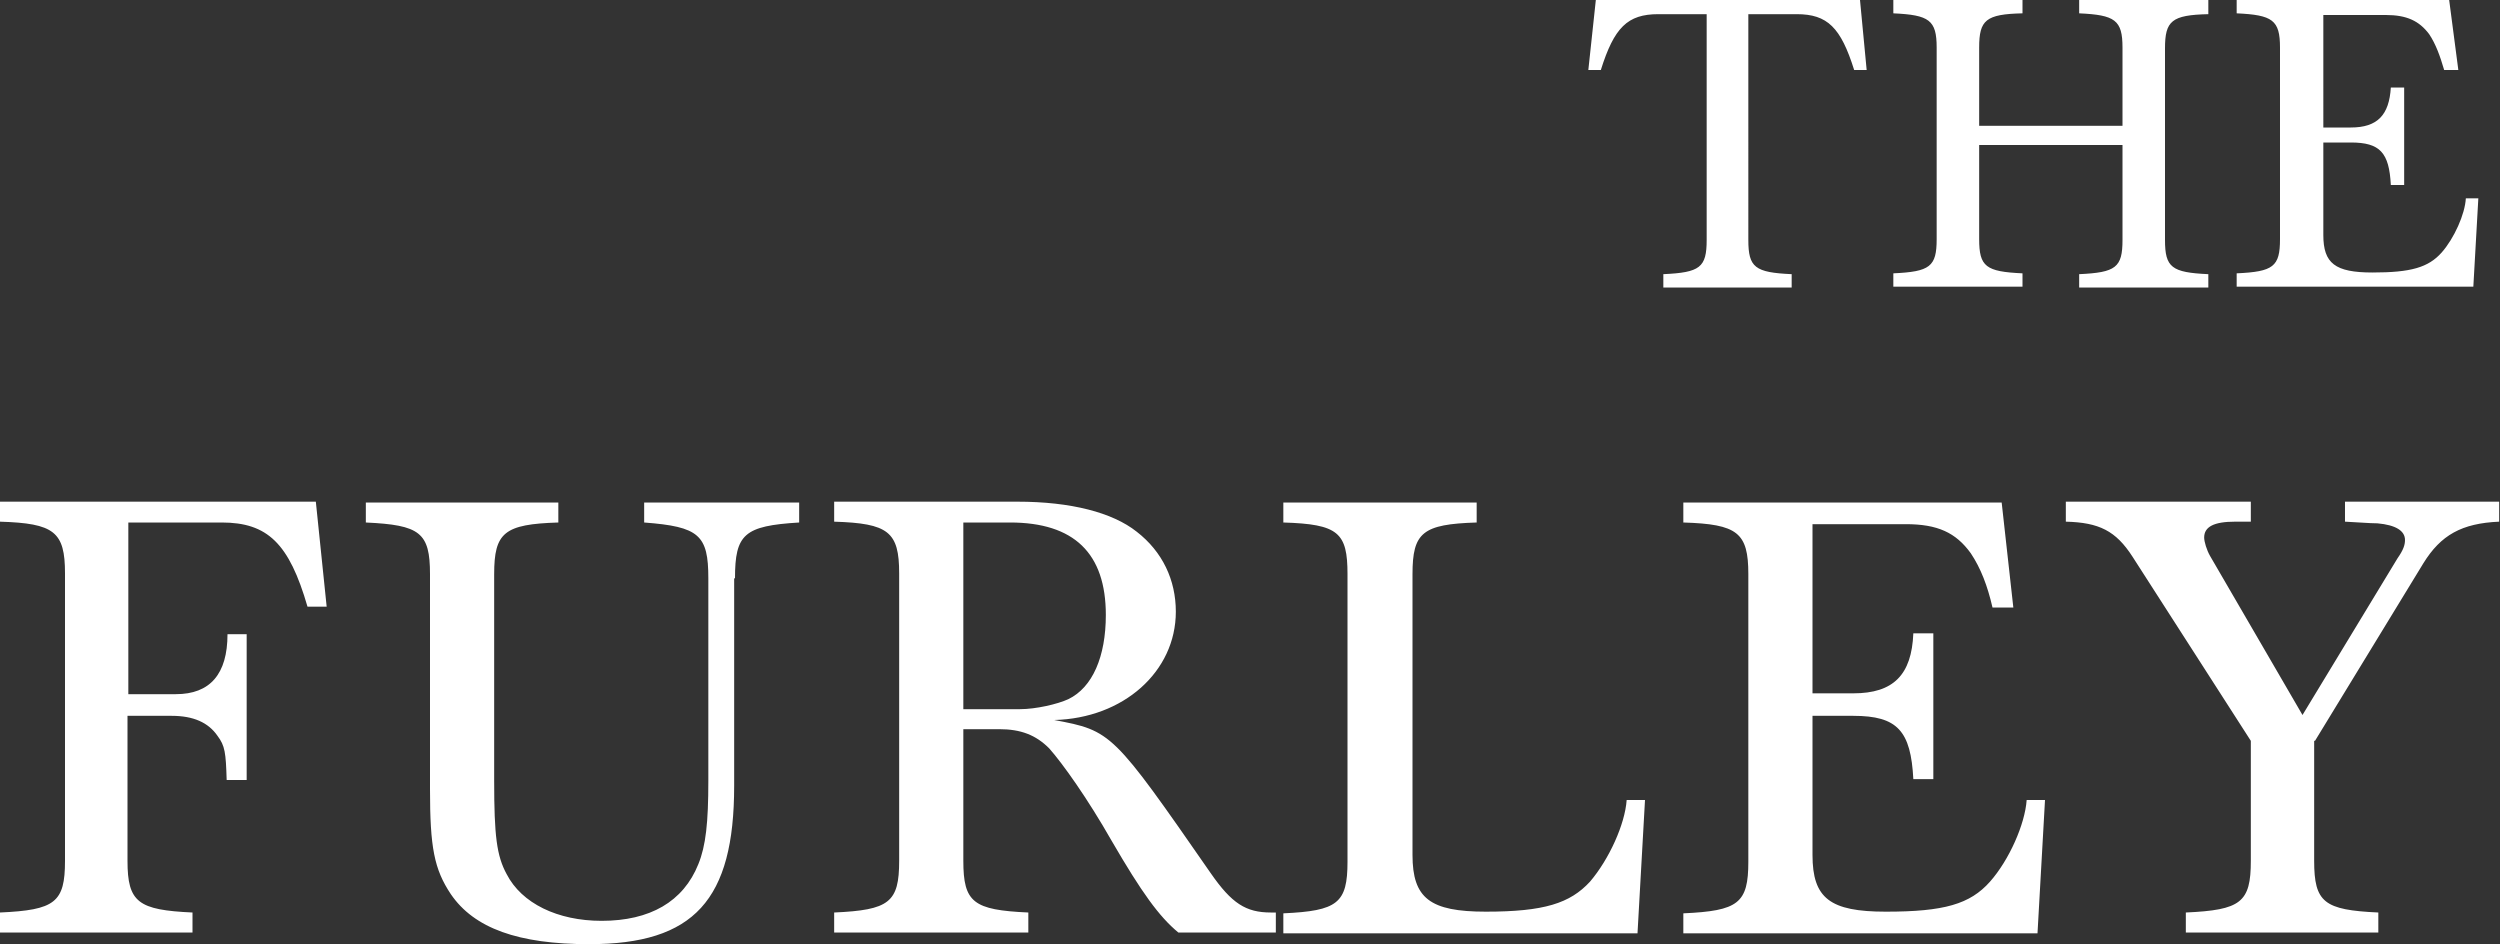
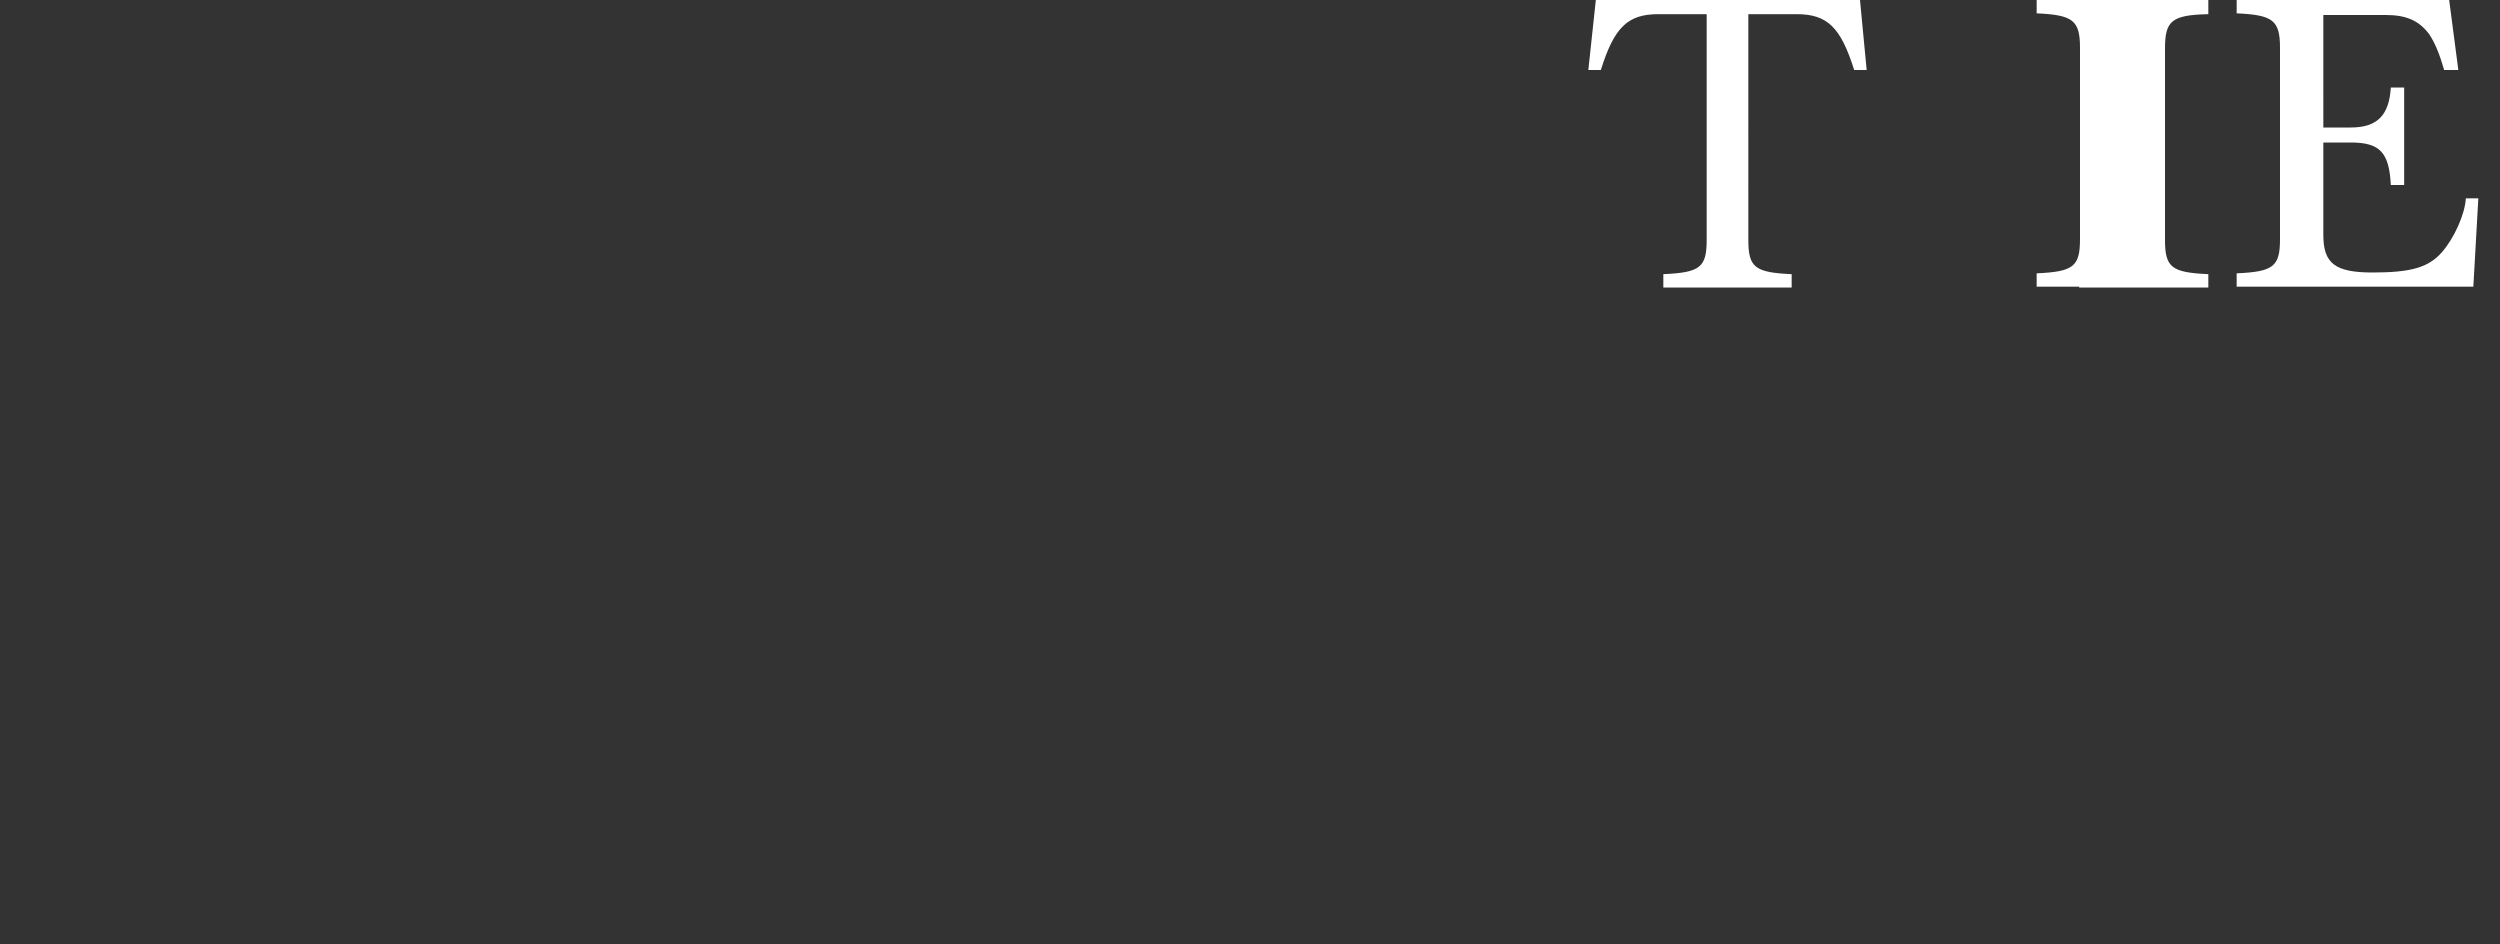
<svg xmlns="http://www.w3.org/2000/svg" xmlns:xlink="http://www.w3.org/1999/xlink" version="1.1" id="Layer_1" x="0px" y="0px" width="300px" height="113.3px" viewBox="0 0 300 113.3" style="enable-background:new 0 0 300 113.3;" xml:space="preserve">
  <rect x="0" y="0" width="300" height="113.3" fill="#333333" stroke="none" />
  <style type="text/css">
	.st0{clip-path:url(#SVGID_2_);fill:#FFFFFF;}
</style>
  <g>
    <defs>
      <rect id="SVGID_1_" y="0" width="300" height="113.3" />
    </defs>
    <clipPath id="SVGID_2_">
      <use xlink:href="#SVGID_1_" style="overflow:visible;" />
    </clipPath>
-     <path class="st0" d="M277.8,88.9l13-21.3c2.1-3.4,4.6-4.8,9.1-5v-2.4h-18.5v2.4c3.4,0.2,3.4,0.2,3.9,0.2c2.2,0.2,3.3,0.9,3.3,2   c0,0.6-0.2,1.2-0.9,2.2l-11.4,18.8l-11.1-19.1c-0.4-0.7-0.7-1.7-0.7-2.2c0-1.3,1.2-1.9,3.7-1.9h1.9v-2.4h-22.2v2.4   c4,0.1,6,1.1,8,4.2l14.2,22.1v14.4c0,5-1.2,5.9-7.8,6.2v2.4h23.1v-2.4c-6.5-0.3-7.7-1.2-7.7-6.2V88.9z M240.2,60.3H202v2.4   c6.5,0.2,7.8,1.2,7.8,6.2v34.5c0,5-1.2,5.9-7.8,6.2v2.4h42.5l0.9-16h-2.2c-0.2,2.9-2.1,7.2-4.4,9.8c-2.4,2.7-5.5,3.6-12.5,3.6   c-6.7,0-8.8-1.6-8.8-6.8V85.9h4.9c5.3,0,6.9,1.8,7.2,7.6h2.4V76h-2.4c-0.2,5-2.4,7.2-7.2,7.2h-4.9V62.9h11.2c3.8,0,6,1,7.8,3.5   c1.2,1.8,2,3.9,2.6,6.5h2.5L240.2,60.3z M197.4,96h-2.2c-0.2,2.9-2.1,7.1-4.4,9.8c-2.4,2.6-5.5,3.6-12.5,3.6   c-6.7,0-8.8-1.6-8.8-6.8V68.9c0-5,1.2-6,7.7-6.2v-2.4h-23.2v2.4c6.6,0.2,7.7,1.2,7.7,6.2v34.5c0,5-1.2,5.9-7.7,6.2v2.4h42.5   L197.4,96z M115.6,85V62.7h5.6c7.7,0,11.5,3.7,11.5,11.1c0,5-1.6,8.7-4.5,10.1c-1.3,0.6-3.9,1.2-5.8,1.2H115.6z M115.6,87.5h4.3   c2.6,0,4.4,0.7,6,2.3c1.6,1.8,4.6,6,7.5,11.1c3.6,6.2,5.7,9.1,8,11h11.7v-2.4h-0.6c-3,0-4.7-1.1-7.2-4.7   c-11.8-17-11.9-17.1-18.8-18.4c8.3-0.2,14.6-5.8,14.6-13c0-3.8-1.6-7.2-4.7-9.6c-2.9-2.3-7.9-3.6-14.3-3.6h-22v2.4   c6.5,0.2,7.8,1.2,7.8,6.2v34.5c0,5-1.2,5.9-7.8,6.2v2.4h23.3v-2.4c-6.6-0.3-7.8-1.2-7.8-6.2V87.5z M88.2,69.4   c0-5.3,1.1-6.3,7.7-6.7v-2.4H77.3v2.4c6.6,0.5,7.7,1.5,7.7,6.7v24.3c0,5-0.3,7.8-1.2,10c-1.8,4.5-5.8,6.8-11.6,6.8   c-5.3,0-9.6-2.1-11.4-5.6c-1.2-2.2-1.5-4.6-1.5-11.2V68.9c0-5,1.2-6,7.7-6.2v-2.4H43.9v2.4c6.5,0.3,7.7,1.2,7.7,6.2v25.8   c0,7,0.5,9.6,2.5,12.6c2.8,4.1,8.1,6,16.6,6c12.6,0,17.4-5.3,17.4-19V69.4z M29.7,76.1h-2.4c0,4.8-2.1,7.2-6.2,7.2h-5.7V62.7h11.2   c5.5,0,8.1,2.5,10.3,10.1h2.3l-1.3-12.6H0v2.4c6.5,0.2,7.8,1.2,7.8,6.2v34.5c0,5-1.2,5.9-7.8,6.2v2.4h23.1v-2.4   c-6.5-0.3-7.8-1.2-7.8-6.2V85.9h5.3c2.6,0,4.4,0.8,5.5,2.4c0.9,1.2,1,2,1.1,5.3h2.4V76.1z" />
-     <path class="st0" d="M293.9,0h-25.5v1.6c4.3,0.2,5.2,0.8,5.2,4.1v23c0,3.3-0.8,3.9-5.2,4.1v1.6h28.4l0.6-10.6h-1.5   c-0.1,1.9-1.4,4.8-2.9,6.5c-1.6,1.8-3.7,2.4-8.3,2.4c-4.5,0-5.9-1.1-5.9-4.5V17.1h3.3c3.5,0,4.6,1.2,4.8,5.1h1.6V10.5h-1.6   c-0.2,3.3-1.6,4.8-4.8,4.8h-3.3V1.8h7.5c2.5,0,4,0.7,5.2,2.3c0.8,1.2,1.3,2.6,1.8,4.3h1.7L293.9,0z M254.7,17.4v11.4   c0,3.3-0.8,3.9-5.2,4.1v1.6H265v-1.6c-4.4-0.2-5.2-0.8-5.2-4.1v-23c0-3.3,0.8-4,5.2-4.1V0h-15.5v1.6c4.3,0.2,5.2,0.8,5.2,4.1v9.4   h-17.2V5.7c0-3.3,0.8-4,5.2-4.1V0h-15.5v1.6c4.3,0.2,5.2,0.8,5.2,4.1v23c0,3.3-0.8,3.9-5.2,4.1v1.6h15.5v-1.6   c-4.4-0.2-5.2-0.8-5.2-4.1V17.4H254.7z M204.8,1.7v27.1c0,3.3-0.8,3.9-5.2,4.1v1.6H215v-1.6c-4.4-0.2-5.2-0.8-5.2-4.1V1.7h5.8   c3.7,0,5.3,1.6,6.9,6.7h1.5L223.2,0h-31.7l-0.9,8.4h1.5c1.6-5.1,3.2-6.7,6.9-6.7H204.8z" />
+     <path class="st0" d="M293.9,0h-25.5v1.6c4.3,0.2,5.2,0.8,5.2,4.1v23c0,3.3-0.8,3.9-5.2,4.1v1.6h28.4l0.6-10.6h-1.5   c-0.1,1.9-1.4,4.8-2.9,6.5c-1.6,1.8-3.7,2.4-8.3,2.4c-4.5,0-5.9-1.1-5.9-4.5V17.1h3.3c3.5,0,4.6,1.2,4.8,5.1h1.6V10.5h-1.6   c-0.2,3.3-1.6,4.8-4.8,4.8h-3.3V1.8h7.5c2.5,0,4,0.7,5.2,2.3c0.8,1.2,1.3,2.6,1.8,4.3h1.7L293.9,0z M254.7,17.4v11.4   c0,3.3-0.8,3.9-5.2,4.1v1.6H265v-1.6c-4.4-0.2-5.2-0.8-5.2-4.1v-23c0-3.3,0.8-4,5.2-4.1V0h-15.5v1.6c4.3,0.2,5.2,0.8,5.2,4.1v9.4   V5.7c0-3.3,0.8-4,5.2-4.1V0h-15.5v1.6c4.3,0.2,5.2,0.8,5.2,4.1v23c0,3.3-0.8,3.9-5.2,4.1v1.6h15.5v-1.6   c-4.4-0.2-5.2-0.8-5.2-4.1V17.4H254.7z M204.8,1.7v27.1c0,3.3-0.8,3.9-5.2,4.1v1.6H215v-1.6c-4.4-0.2-5.2-0.8-5.2-4.1V1.7h5.8   c3.7,0,5.3,1.6,6.9,6.7h1.5L223.2,0h-31.7l-0.9,8.4h1.5c1.6-5.1,3.2-6.7,6.9-6.7H204.8z" />
  </g>
</svg>